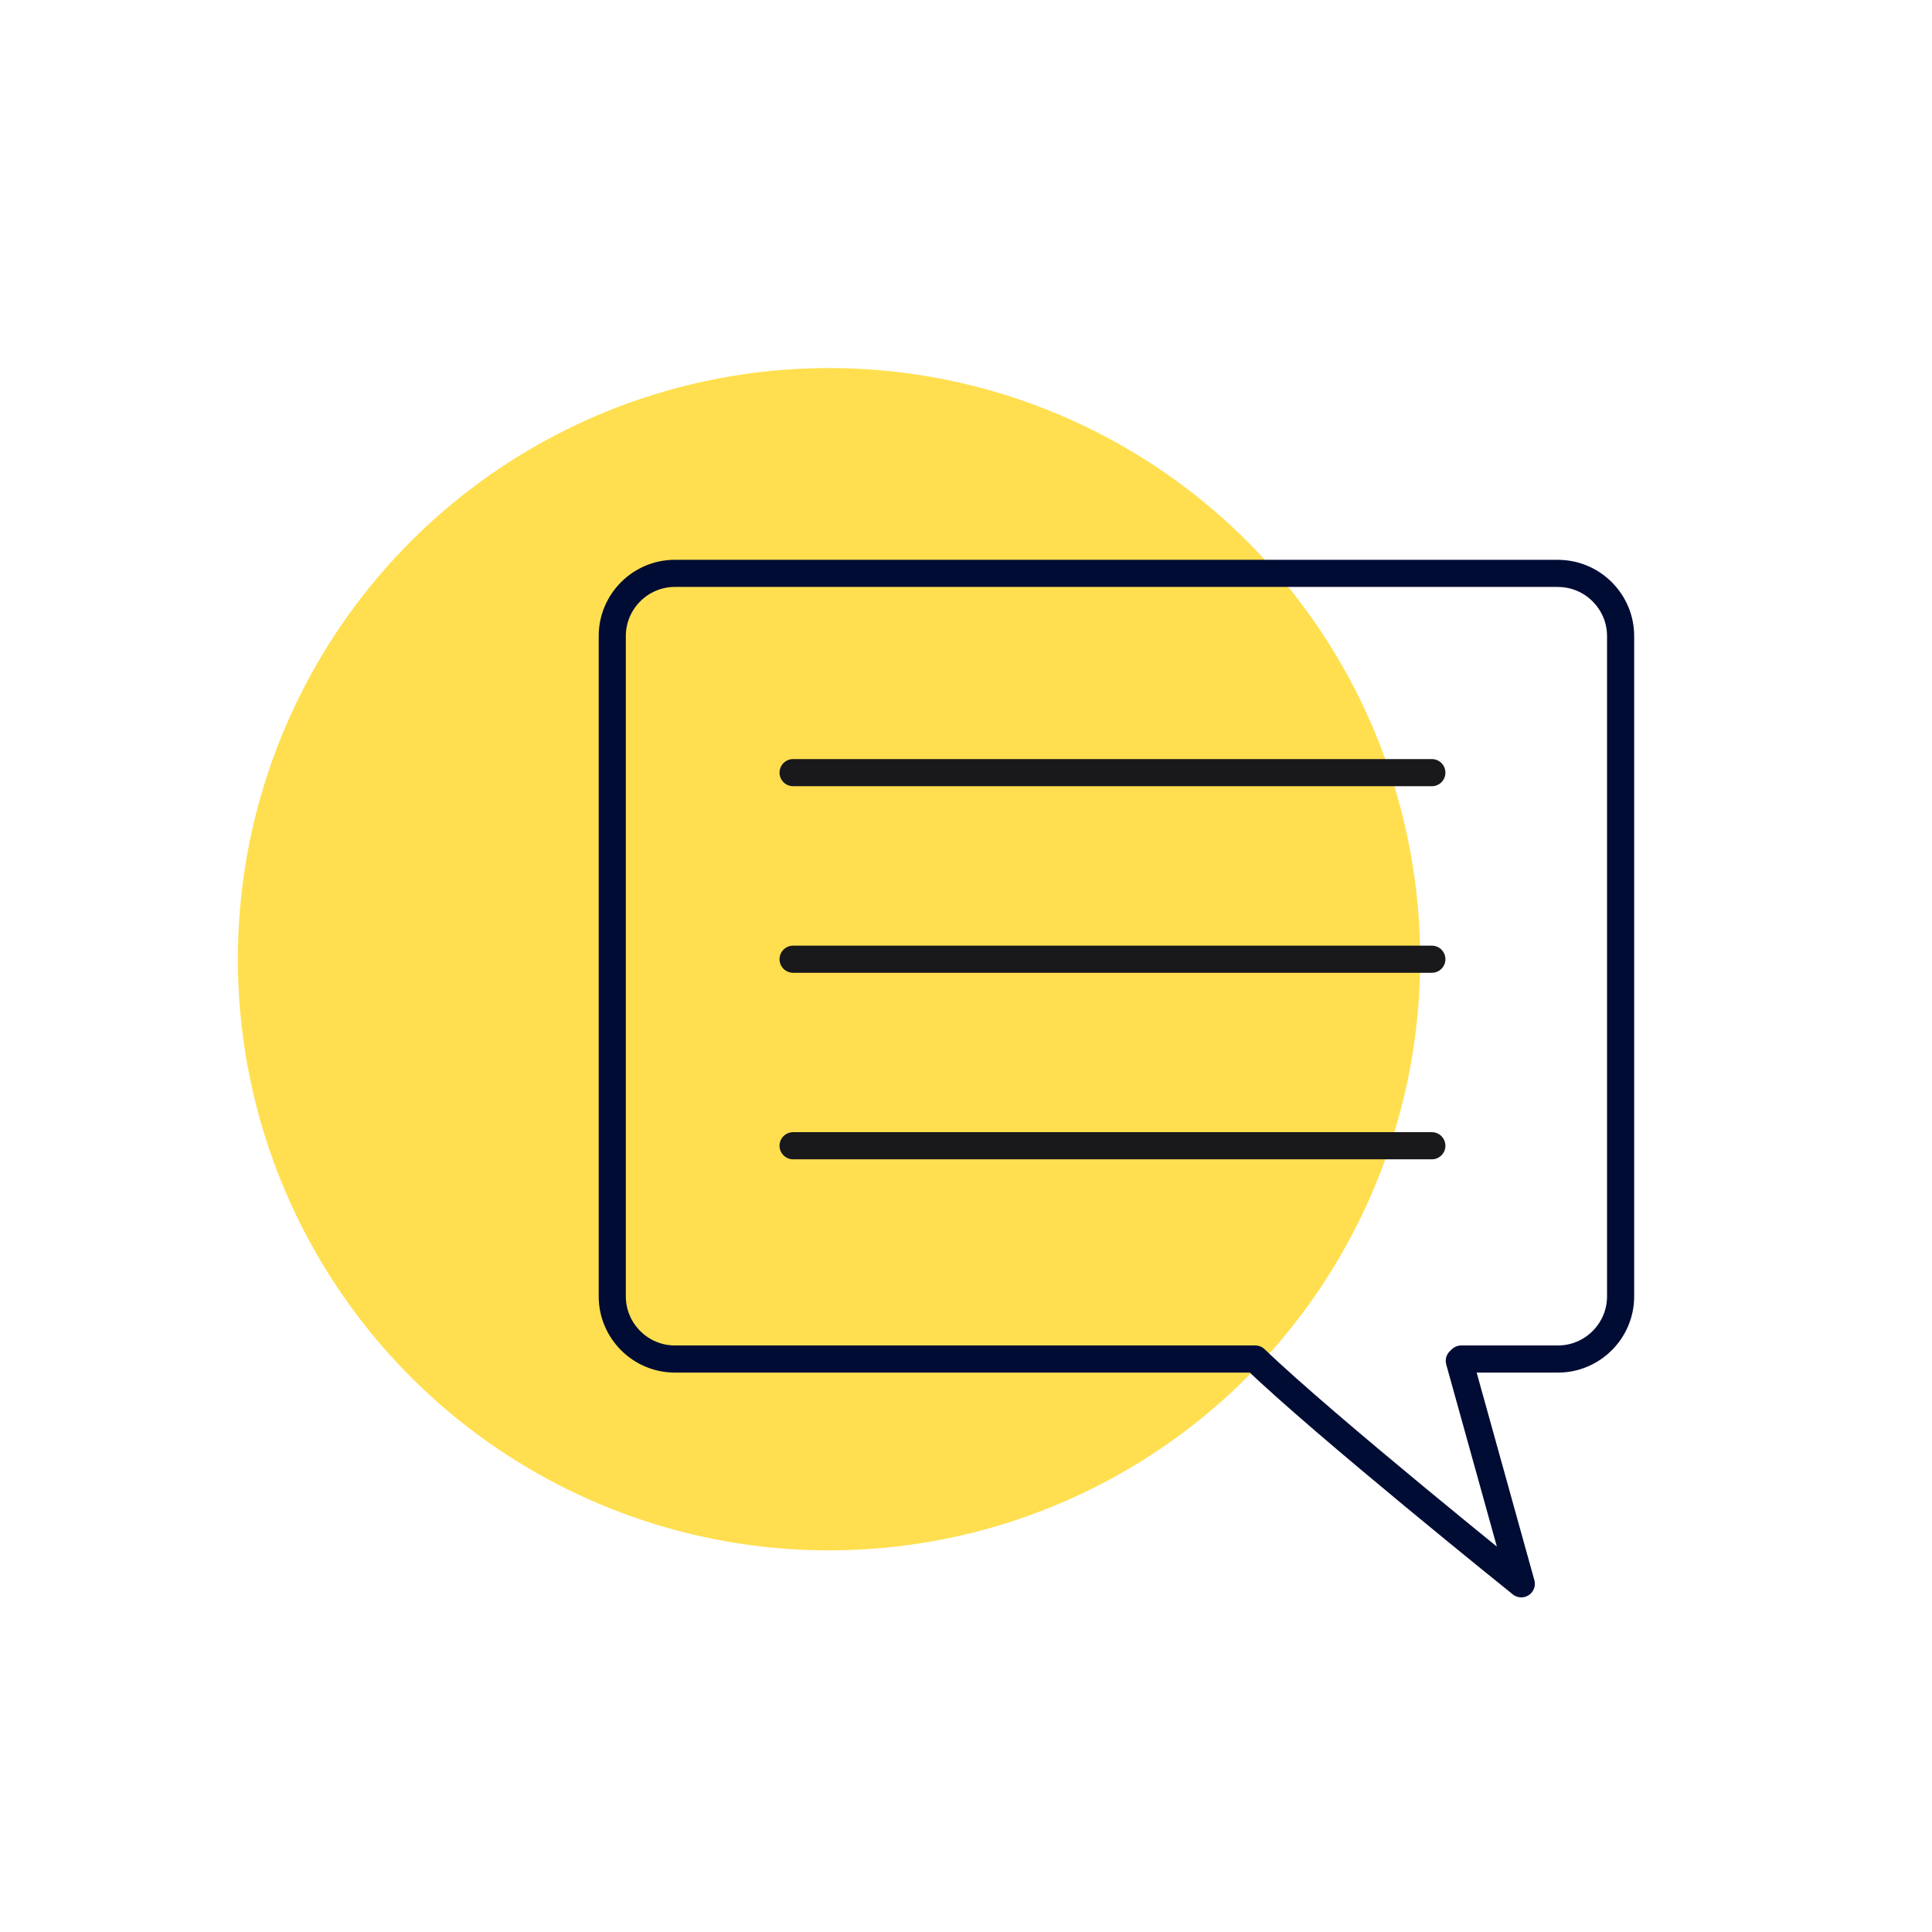
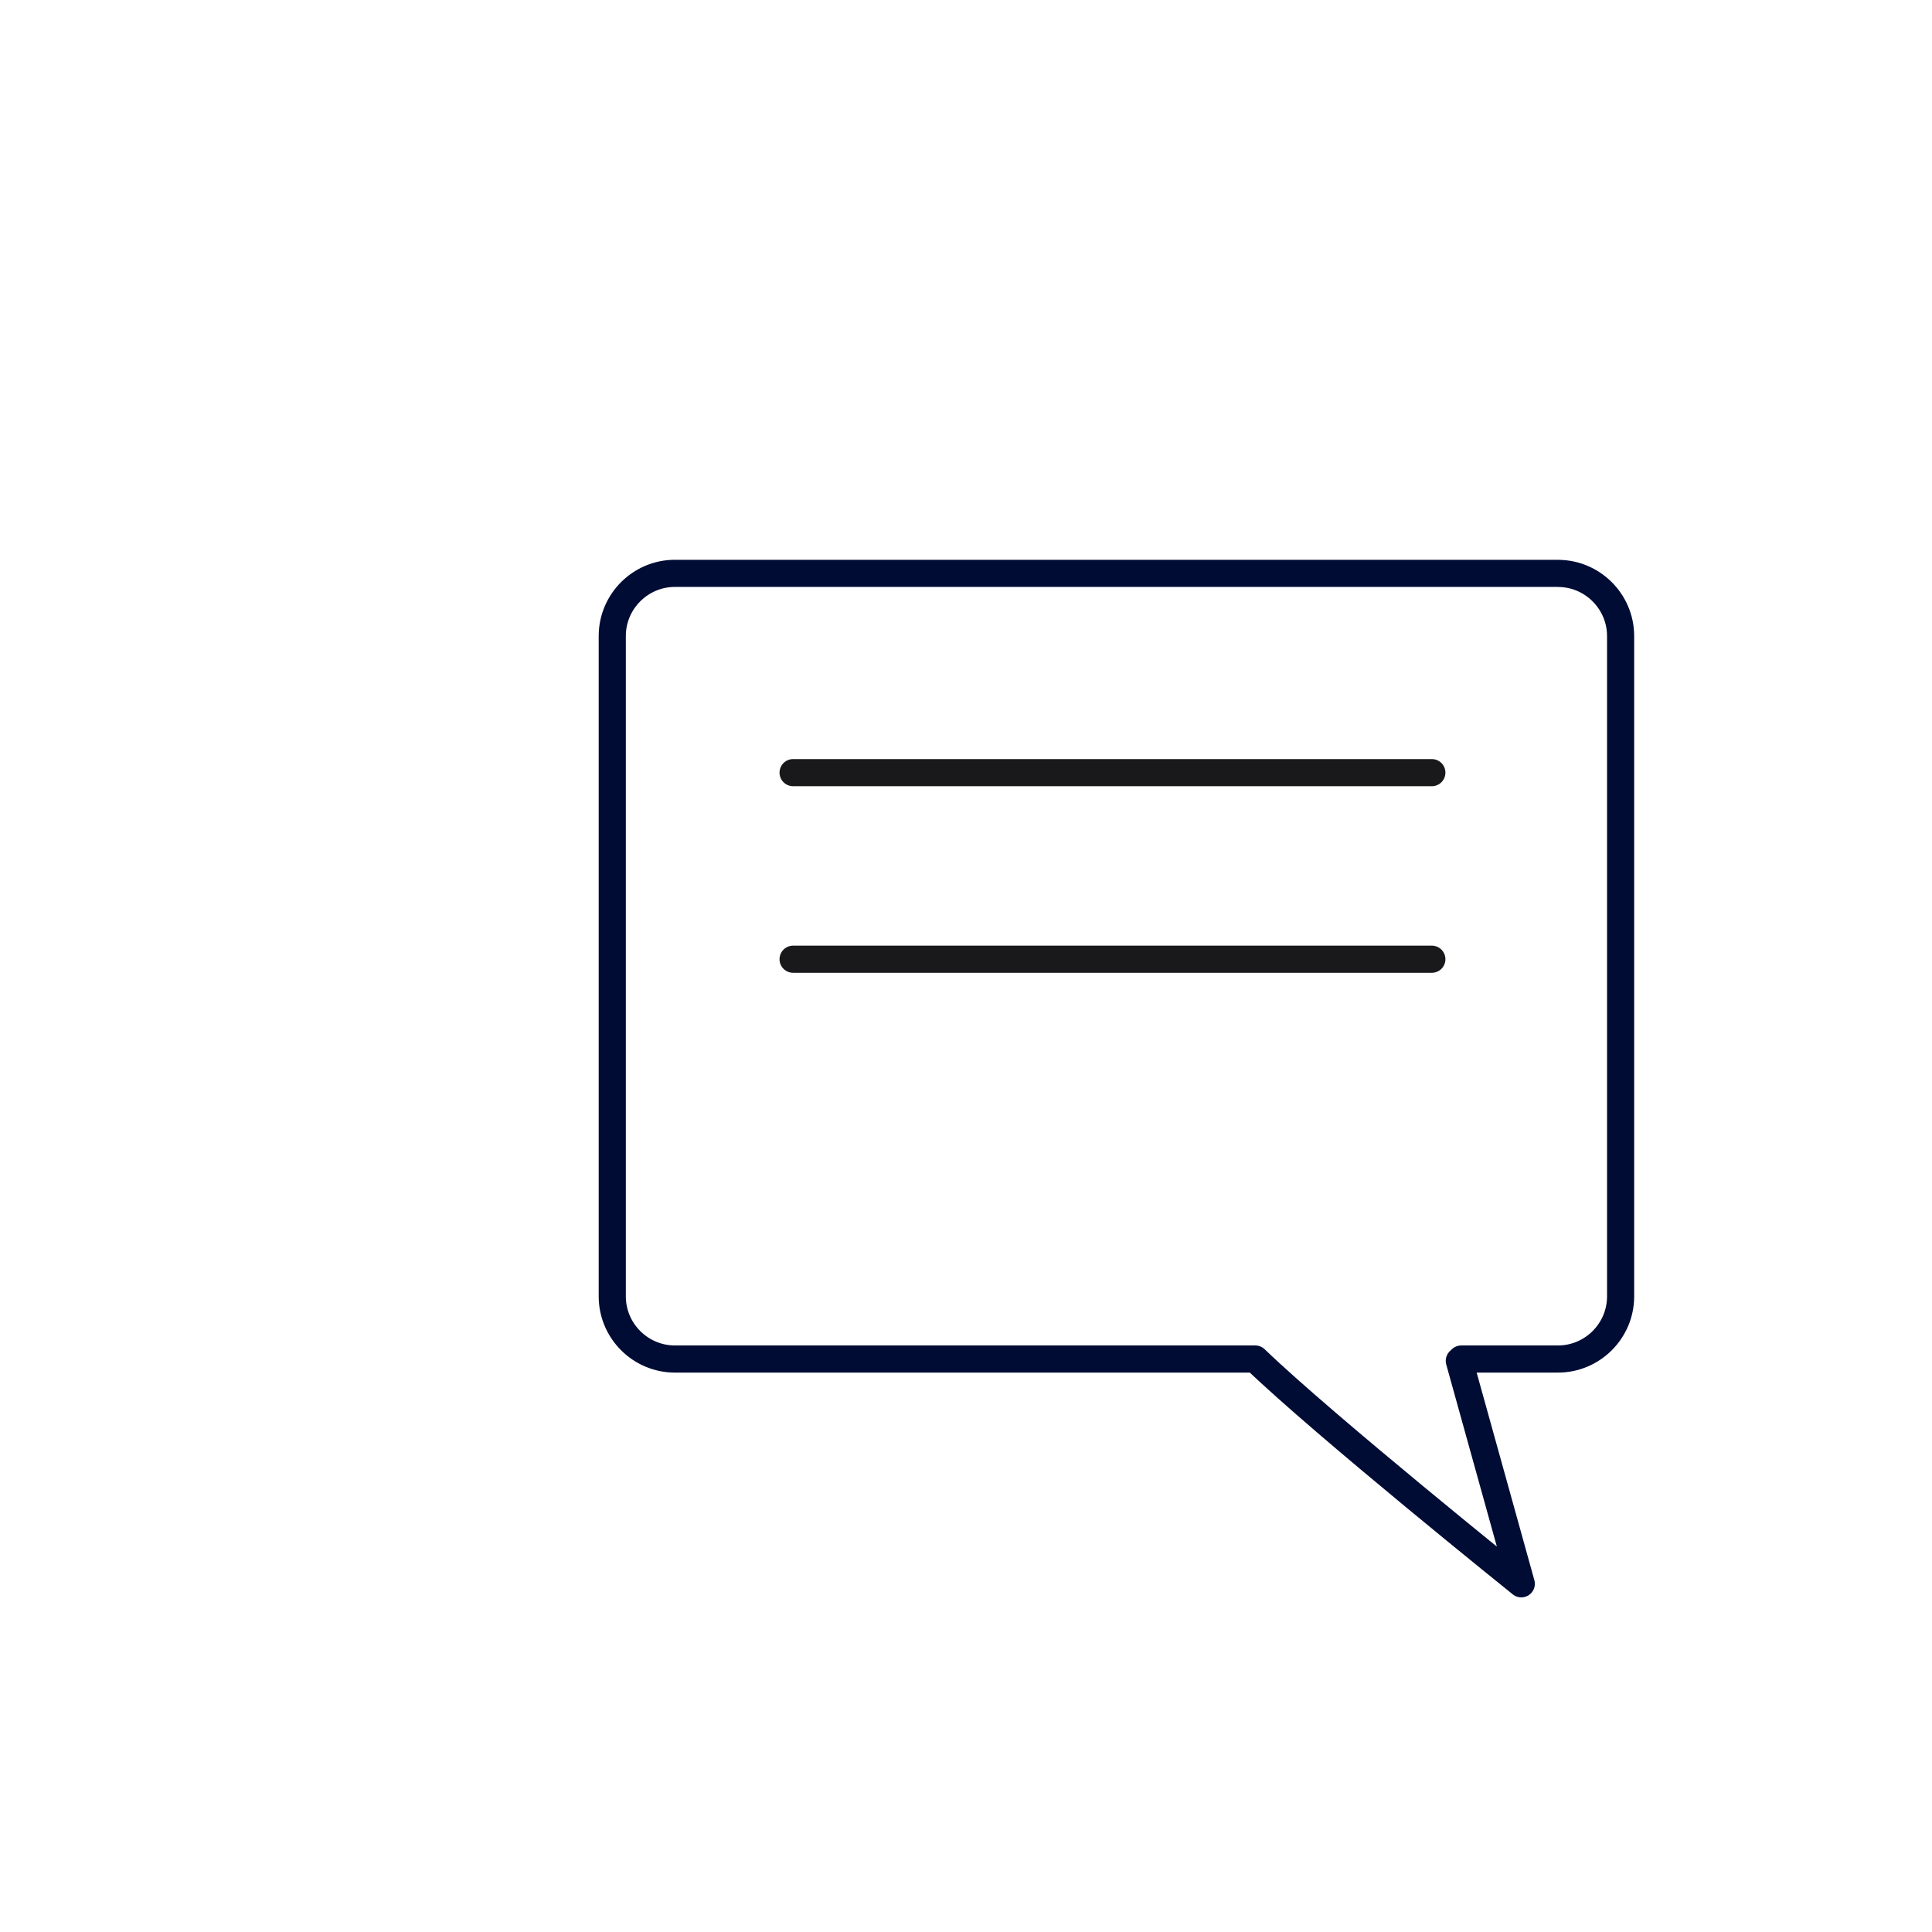
<svg xmlns="http://www.w3.org/2000/svg" width="356" height="356" viewBox="0 0 356 356">
  <g id="c">
    <rect x=".44" y="2.58" width="355" height="355" fill="none" />
  </g>
  <g id="g">
    <g>
-       <circle cx="152.76" cy="176.75" r="108.93" fill="#ffdf4f" />
      <line x1="146.14" y1="142.37" x2="263.84" y2="142.37" fill="none" stroke="#19181b" stroke-linecap="round" stroke-linejoin="round" stroke-width="5" />
      <line x1="146.14" y1="176.75" x2="263.84" y2="176.75" fill="none" stroke="#19181b" stroke-linecap="round" stroke-linejoin="round" stroke-width="5" />
-       <line x1="146.14" y1="211.12" x2="263.84" y2="211.12" fill="none" stroke="#19181b" stroke-linecap="round" stroke-linejoin="round" stroke-width="5" />
      <path d="M287.09,105.65H124.35c-6.34,0-11.53,5.19-11.53,11.53v121.71c0,6.34,5.19,11.53,11.53,11.53h106.95c12.86,12.38,49.02,41.42,49.02,41.42l-11.42-41.08c.12-.11,.24-.23,.36-.34h17.83c6.34,0,11.53-5.19,11.53-11.53V117.19c0-6.34-5.19-11.53-11.53-11.53Z" fill="none" stroke="#000c34" stroke-linecap="round" stroke-linejoin="round" stroke-width="5" />
    </g>
  </g>
</svg>